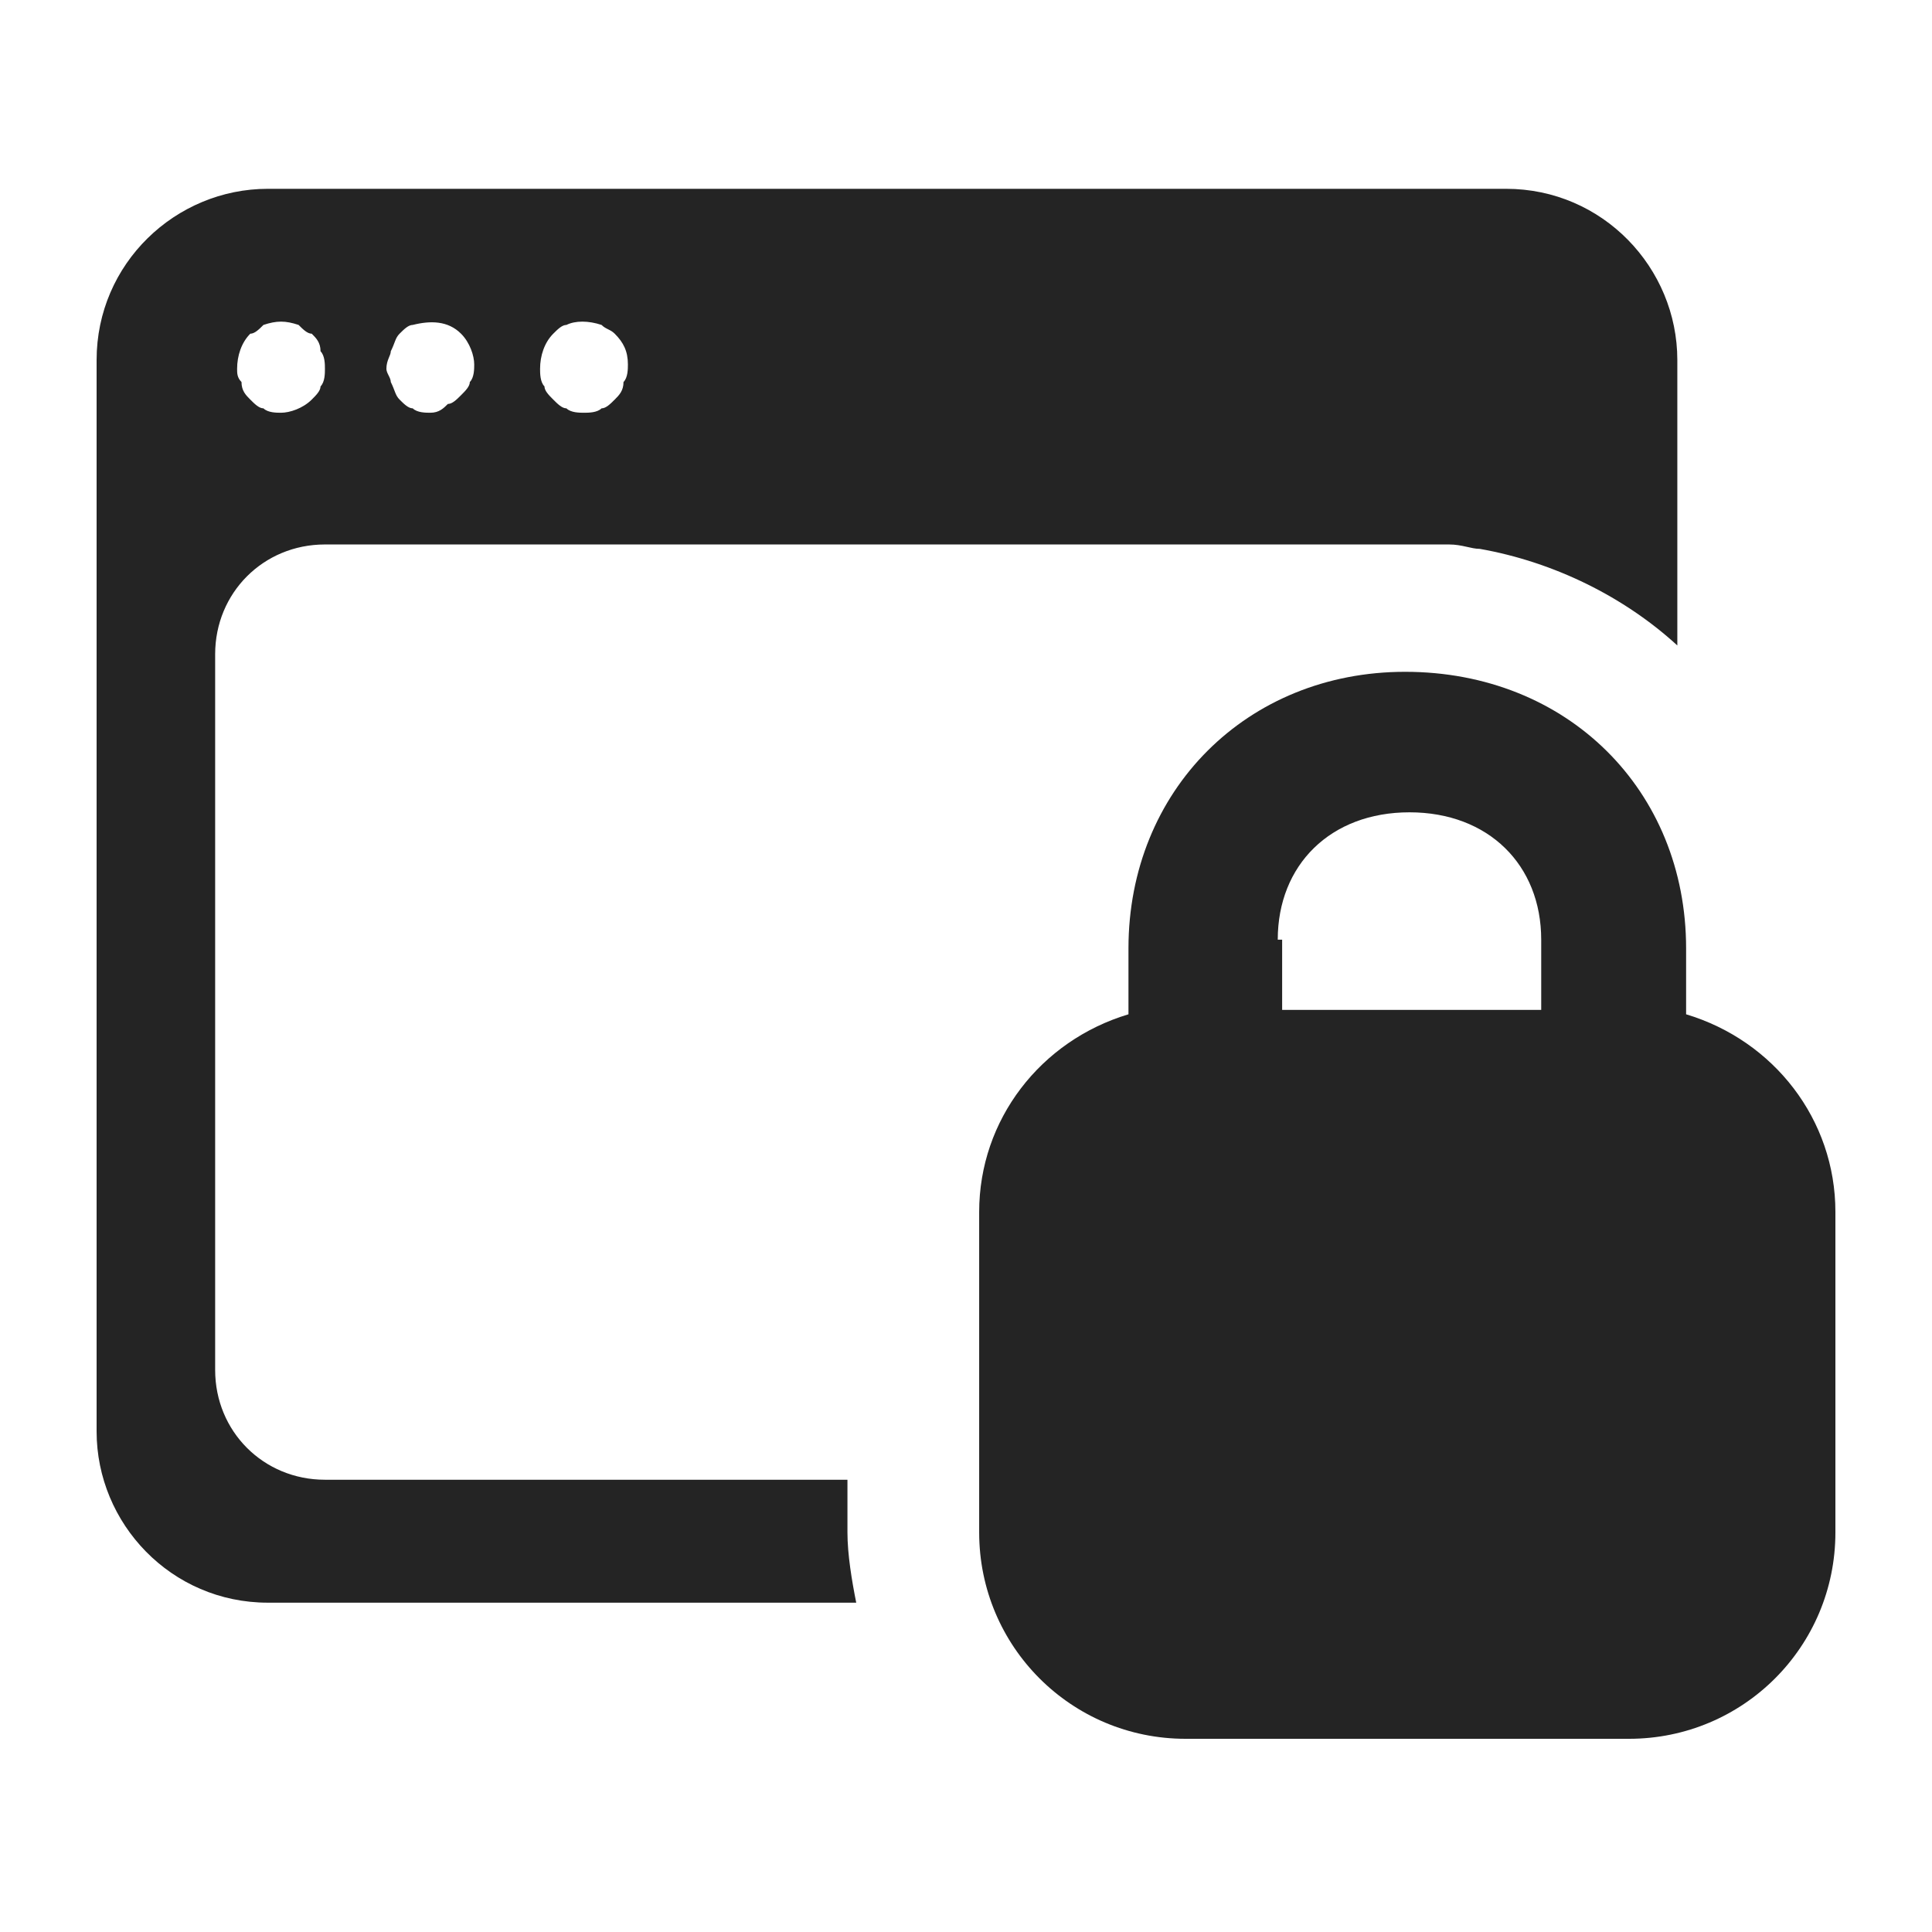
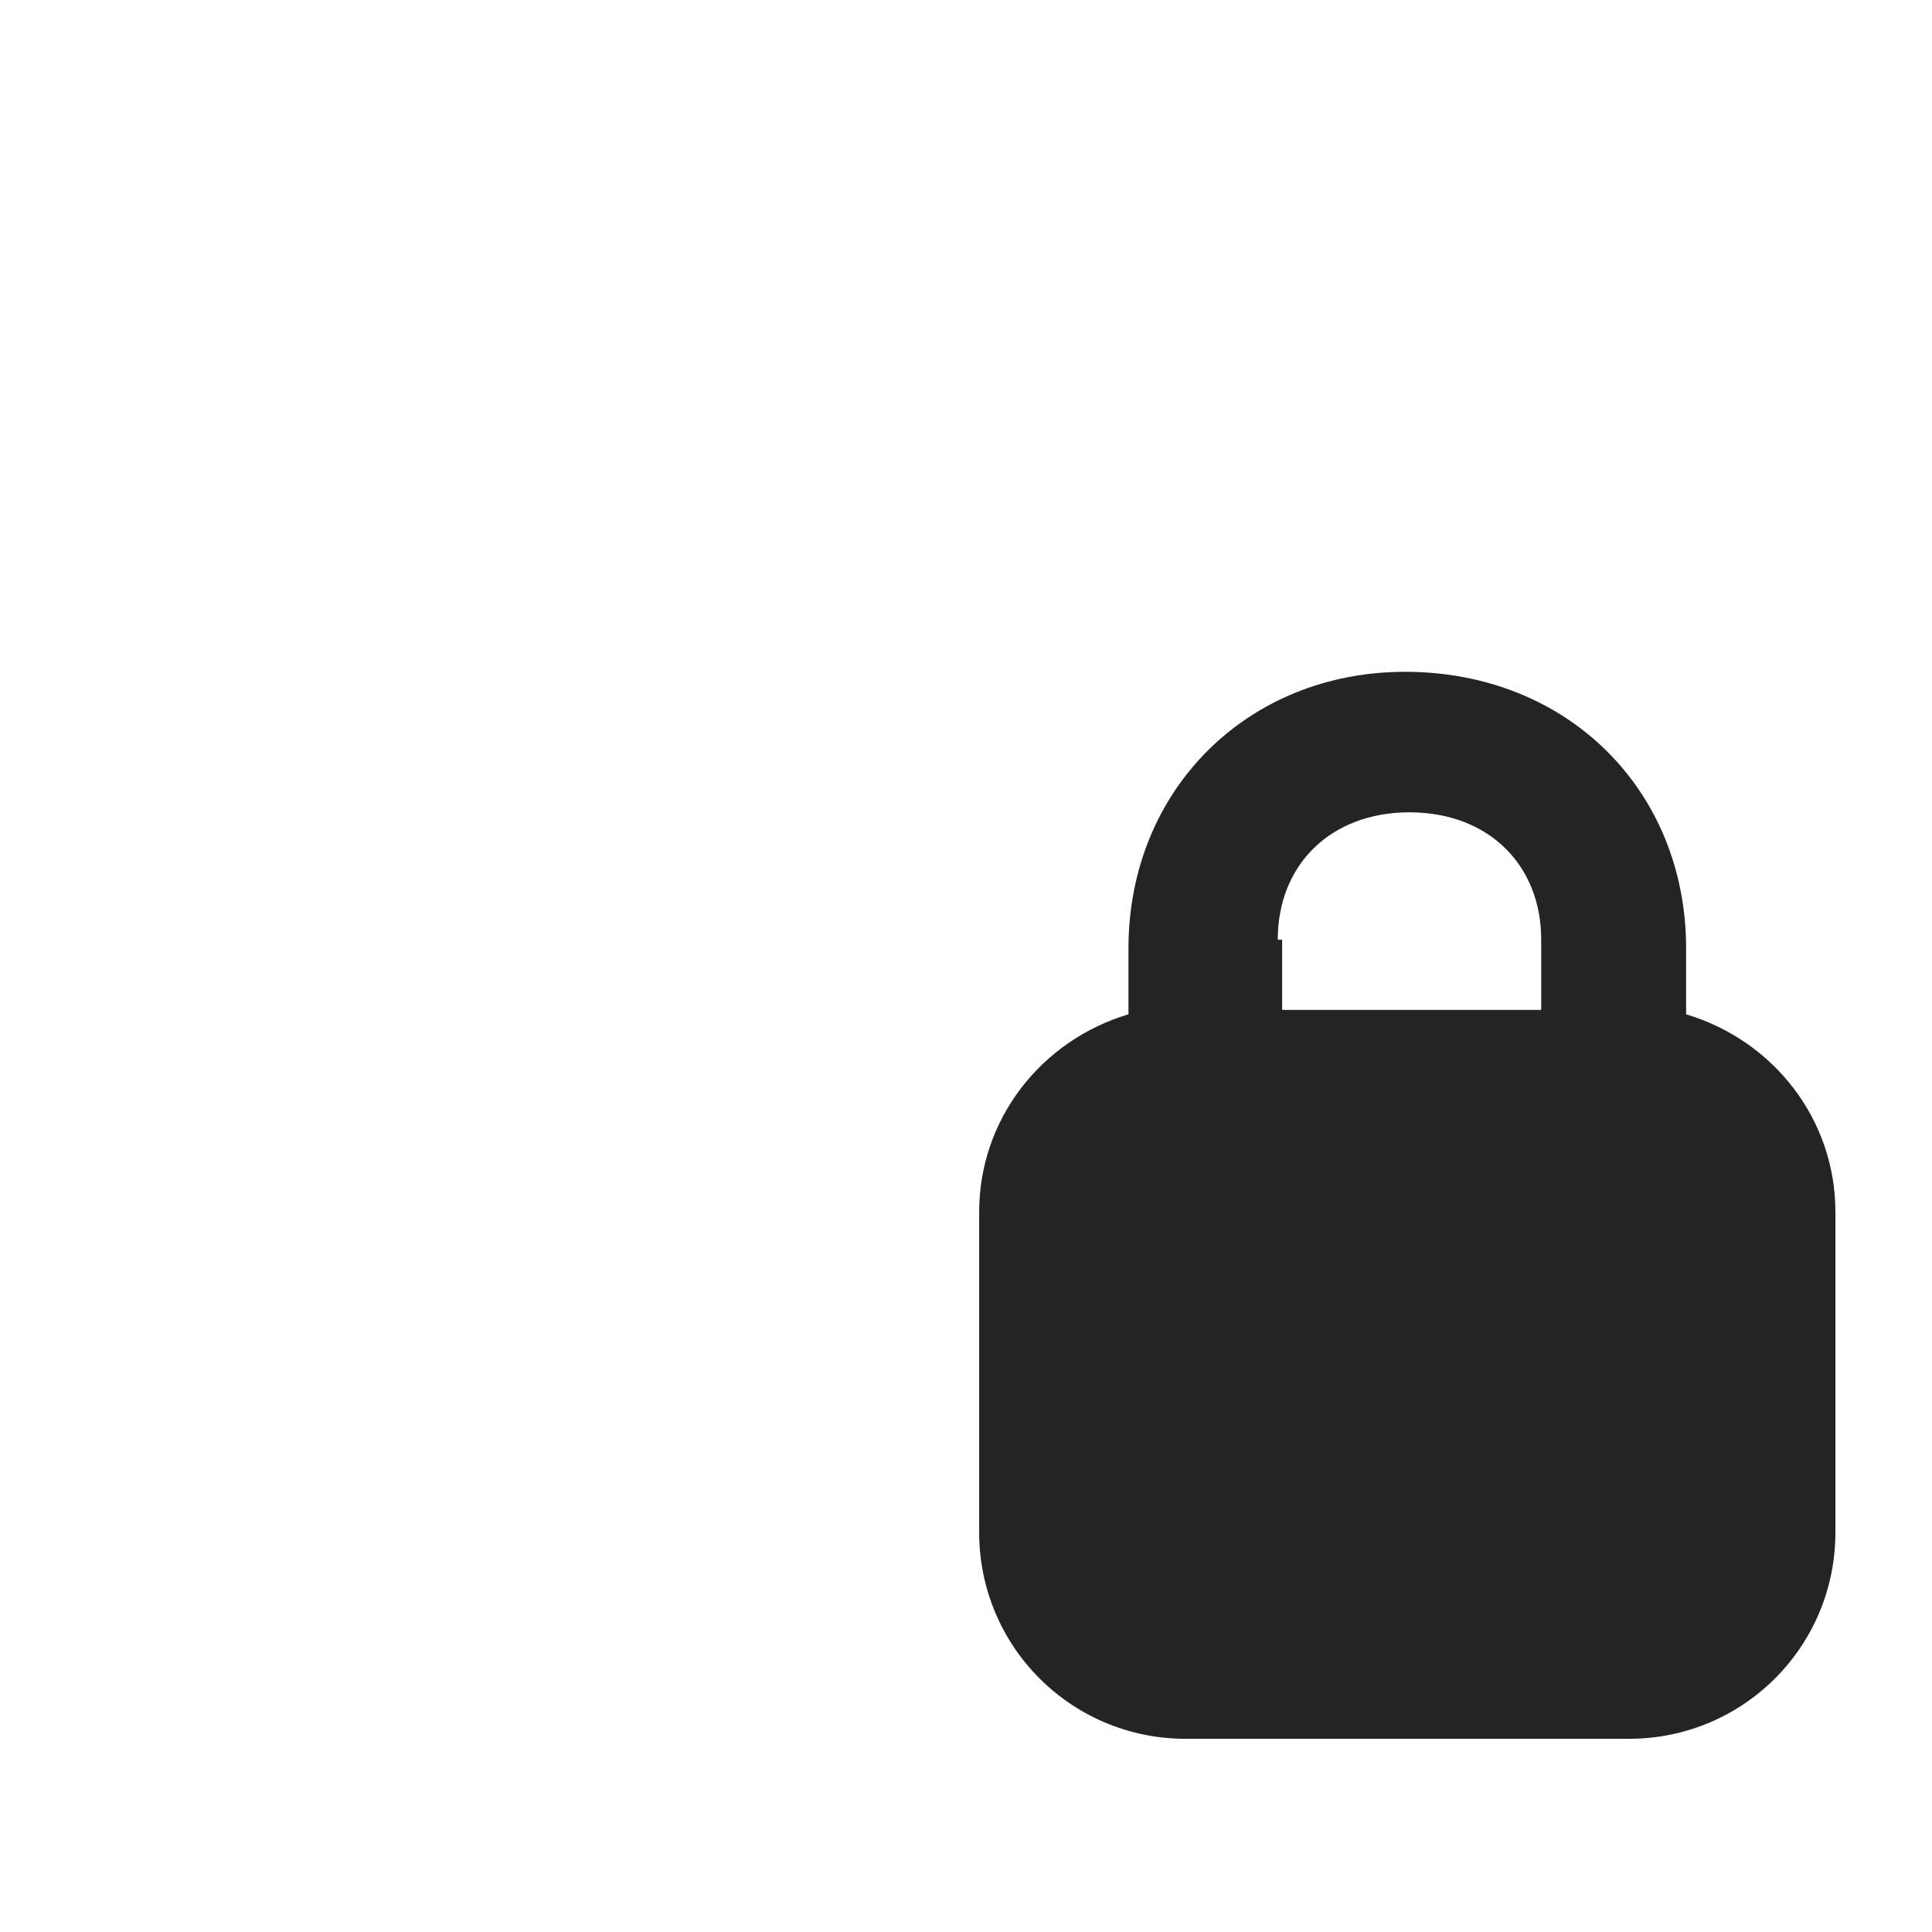
<svg xmlns="http://www.w3.org/2000/svg" fill="none" height="44" viewBox="0 0 44 44" width="44">
  <g fill="#242424">
-     <path d="m19.3 34.9v-1.2h-11.9c-1.4 0-2.5-1.1-2.5-2.5v-16.3c0-1.4 1.1-2.5 2.5-2.5h23.7.9.9.1c.3 0 .5.1.7.1 1.7.3 3.3 1.1 4.5 2.2v-6.5c0-2.1-1.7-3.9-3.9-3.9h-28.2c-2.1 0-3.9 1.7-3.9 3.9v24.4c0 2.1 1.7 3.9 3.9 3.9h13.4c-.1-.5-.2-1.1-.2-1.6zm-6.7-27.3c.1-.1.2-.2.3-.2.2-.1.5-.1.8 0 .1.1.2.1.3.2.2.2.3.4.3.7 0 .1 0 .3-.1.4 0 .2-.1.3-.2.4s-.2.2-.3.2c-.1.1-.3.1-.4.1s-.3 0-.4-.1c-.1 0-.2-.1-.3-.2s-.2-.2-.2-.3c-.1-.1-.1-.3-.1-.4 0-.3.1-.6.3-.8zm-3.7.4c.1-.2.1-.3.2-.4s.2-.2.3-.2c.4-.1.8-.1 1.1.2.2.2.3.5.3.7 0 .1 0 .3-.1.4 0 .1-.1.2-.2.3s-.2.2-.3.2c-.1.1-.2.2-.4.2-.1 0-.3 0-.4-.1-.1 0-.2-.1-.3-.2s-.1-.2-.2-.4c0-.1-.1-.2-.1-.3 0-.2.1-.3.1-.4zm-3.2-.4c.1 0 .2-.1.3-.2.3-.1.5-.1.8 0 .1.1.2.2.3.2.1.1.2.2.2.4.1.1.1.3.1.4s0 .3-.1.4c0 .1-.1.2-.2.3-.2.2-.5.3-.7.3-.1 0-.3 0-.4-.1-.1 0-.2-.1-.3-.2s-.2-.2-.2-.4c-.1-.1-.1-.2-.1-.3 0-.3.1-.6.3-.8z" />
    <path clip-rule="evenodd" d="m22.3 34.9c0 2.6 2.1 4.7 4.7 4.7h10.1c2.6 0 4.7-2.1 4.7-4.7v-7.3c0-2.1-1.4-3.9-3.4-4.5v-1.5c0-3.6-2.7-6.3-6.4-6.3-3.6 0-6.3 2.7-6.3 6.3v1.5c-2 .6-3.4 2.4-3.4 4.5zm6.8-13.5c0-1.7 1.2-2.9 3-2.9s3 1.2 3 2.9v1.6h-5.9v-1.6z" fill-rule="evenodd" />
  </g>
</svg>